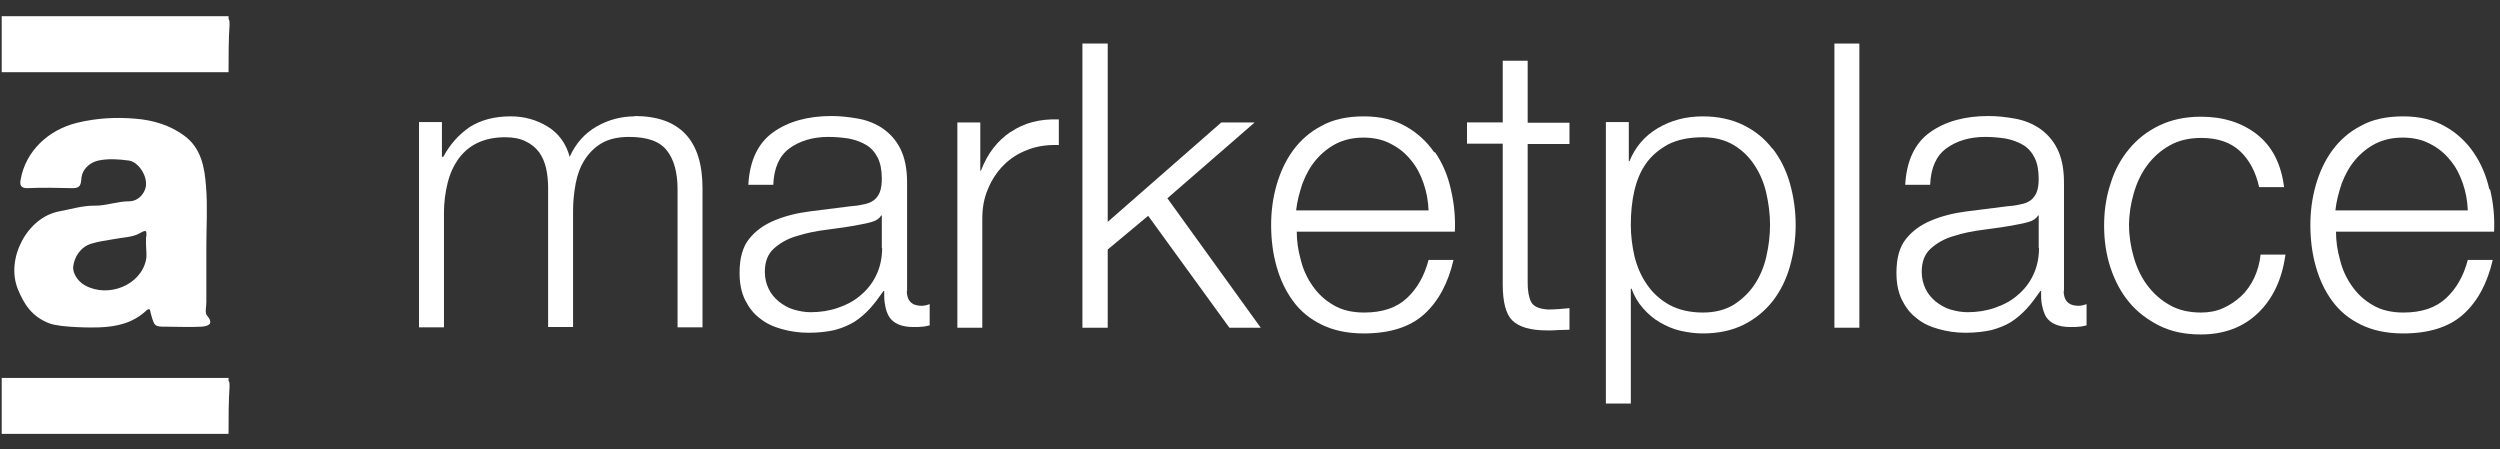
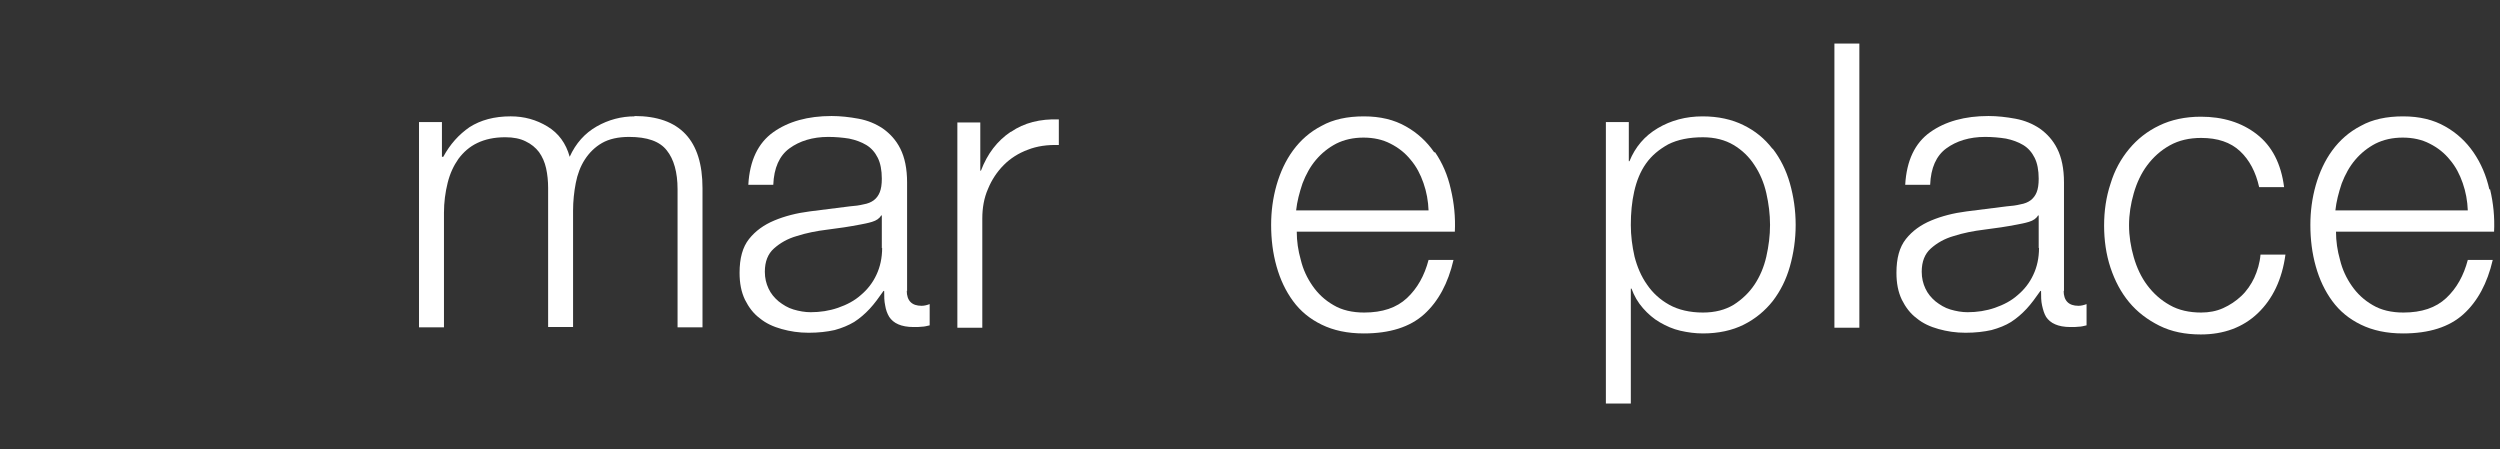
<svg xmlns="http://www.w3.org/2000/svg" width="128" height="23" viewBox="0 0 128 23" fill="none">
  <rect x="0" y="0" width="128" height="23" fill="#333333" stroke="none" />
-   <path d="M6.613 10.306C5.991 10.306 5.405 10.548 4.818 10.53C4.179 10.53 3.61 10.72 3.023 10.824C1.383 11.134 0.279 13.257 0.917 14.81C1.228 15.57 1.625 16.208 2.523 16.554C3.092 16.778 4.818 16.778 5.094 16.761C5.991 16.726 6.803 16.536 7.476 15.915C7.683 15.725 7.683 15.88 7.717 16.036C7.907 16.726 7.907 16.726 8.529 16.726C9.115 16.726 9.719 16.761 10.306 16.726C10.513 16.709 11.031 16.657 10.6 16.157C10.479 16.019 10.565 15.708 10.565 15.466C10.565 14.517 10.565 13.568 10.565 12.619C10.565 11.6 10.634 10.565 10.548 9.547C10.479 8.58 10.306 7.579 9.426 6.941C8.701 6.405 7.821 6.147 6.941 6.078C5.94 5.991 4.956 6.043 3.955 6.285C2.471 6.647 1.314 7.734 1.056 9.201C1.004 9.46 1.056 9.65 1.418 9.633C2.16 9.598 2.919 9.616 3.662 9.633C3.989 9.633 4.128 9.598 4.162 9.201C4.179 8.684 4.576 8.321 5.042 8.218C5.543 8.114 6.061 8.149 6.578 8.218C7.044 8.269 7.493 8.908 7.476 9.426C7.476 9.84 7.113 10.306 6.613 10.306ZM7.476 12.118C7.476 12.239 7.476 12.36 7.476 12.48C7.476 12.757 7.528 13.05 7.476 13.309C7.2 14.603 5.56 15.259 4.369 14.621C3.938 14.396 3.713 13.93 3.748 13.654C3.8 13.171 4.11 12.653 4.663 12.48C5.042 12.36 5.456 12.308 5.853 12.239C6.285 12.153 6.785 12.153 7.148 11.945C7.51 11.738 7.51 11.807 7.493 12.118H7.476Z" fill="white" />
  <path d="M32.499 5.957C31.809 5.957 31.153 6.13 30.549 6.475C29.945 6.82 29.479 7.338 29.168 8.028C28.978 7.338 28.599 6.82 28.029 6.475C27.459 6.13 26.838 5.957 26.148 5.957C25.302 5.957 24.612 6.147 24.042 6.509C23.49 6.889 23.041 7.39 22.696 8.028H22.627V6.251H21.453V16.761H22.731V10.893C22.731 10.358 22.8 9.84 22.921 9.357C23.041 8.874 23.231 8.477 23.473 8.132C23.732 7.787 24.042 7.51 24.439 7.321C24.836 7.131 25.302 7.027 25.872 7.027C26.286 7.027 26.631 7.096 26.907 7.234C27.201 7.372 27.425 7.562 27.598 7.787C27.77 8.028 27.891 8.304 27.96 8.615C28.029 8.926 28.064 9.271 28.064 9.616V16.744H29.341V10.79C29.341 10.306 29.392 9.823 29.479 9.374C29.565 8.926 29.72 8.511 29.945 8.166C30.169 7.821 30.462 7.528 30.825 7.321C31.187 7.114 31.653 7.01 32.206 7.01C33.138 7.01 33.776 7.234 34.139 7.7C34.501 8.149 34.691 8.822 34.691 9.685V16.761H35.968V9.633C35.968 7.183 34.812 5.94 32.482 5.94L32.499 5.957Z" fill="white" />
  <path d="M46.443 14.914V9.34C46.443 8.632 46.322 8.063 46.098 7.614C45.874 7.165 45.563 6.837 45.2 6.579C44.838 6.337 44.424 6.164 43.958 6.078C43.492 5.992 43.026 5.94 42.577 5.94C41.369 5.94 40.368 6.216 39.592 6.768C38.815 7.321 38.383 8.218 38.314 9.461H39.592C39.626 8.598 39.902 7.976 40.42 7.597C40.938 7.217 41.611 7.01 42.405 7.01C42.784 7.01 43.147 7.044 43.475 7.096C43.803 7.165 44.096 7.269 44.355 7.424C44.614 7.58 44.804 7.804 44.942 8.08C45.08 8.356 45.149 8.719 45.149 9.15C45.149 9.443 45.114 9.668 45.045 9.84C44.976 10.013 44.873 10.151 44.735 10.255C44.596 10.358 44.424 10.427 44.217 10.462C44.01 10.514 43.768 10.548 43.509 10.565C42.819 10.652 42.129 10.738 41.455 10.824C40.782 10.91 40.178 11.066 39.643 11.29C39.108 11.514 38.677 11.825 38.349 12.239C38.021 12.653 37.866 13.223 37.866 13.965C37.866 14.5 37.952 14.949 38.142 15.346C38.332 15.726 38.573 16.053 38.901 16.295C39.212 16.554 39.592 16.727 40.023 16.847C40.454 16.968 40.903 17.037 41.404 17.037C41.904 17.037 42.353 16.985 42.733 16.899C43.112 16.796 43.44 16.658 43.733 16.485C44.027 16.295 44.286 16.071 44.527 15.812C44.769 15.553 44.993 15.242 45.235 14.897H45.27C45.27 15.173 45.27 15.415 45.321 15.639C45.356 15.864 45.425 16.053 45.529 16.226C45.632 16.381 45.787 16.52 45.994 16.606C46.184 16.692 46.46 16.744 46.771 16.744C46.944 16.744 47.099 16.744 47.203 16.727C47.323 16.727 47.444 16.692 47.599 16.658V15.57C47.461 15.622 47.323 15.657 47.185 15.657C46.685 15.657 46.426 15.398 46.426 14.88L46.443 14.914ZM45.166 12.688C45.166 13.206 45.062 13.672 44.873 14.069C44.683 14.483 44.407 14.828 44.079 15.104C43.751 15.398 43.354 15.605 42.905 15.76C42.456 15.915 41.99 15.985 41.507 15.985C41.214 15.985 40.92 15.933 40.627 15.846C40.334 15.76 40.092 15.605 39.868 15.432C39.643 15.242 39.471 15.035 39.35 14.776C39.229 14.518 39.16 14.241 39.16 13.913C39.16 13.396 39.315 12.999 39.626 12.723C39.937 12.446 40.316 12.222 40.8 12.084C41.283 11.929 41.801 11.825 42.37 11.756C42.94 11.687 43.509 11.601 44.044 11.497C44.217 11.463 44.424 11.428 44.648 11.359C44.873 11.29 45.028 11.187 45.114 11.031H45.149V12.705L45.166 12.688Z" fill="white" />
  <path d="M51.744 6.752C51.053 7.218 50.553 7.874 50.225 8.737H50.191V6.269H49.017V16.779H50.294V11.188C50.294 10.653 50.38 10.135 50.587 9.669C50.777 9.203 51.053 8.789 51.399 8.443C51.744 8.098 52.158 7.839 52.624 7.667C53.107 7.477 53.625 7.408 54.212 7.425V6.114C53.263 6.079 52.434 6.286 51.761 6.752H51.744Z" fill="white" />
-   <path d="M64.24 6.269H62.531L56.715 11.36V2.23H55.42V16.779H56.715V12.775L58.786 11.049L62.945 16.779H64.55L59.77 10.152L64.24 6.269Z" fill="white" />
  <path d="M73.436 7.804C73.056 7.252 72.573 6.803 71.986 6.475C71.382 6.13 70.674 5.958 69.829 5.958C68.983 5.958 68.258 6.113 67.671 6.441C67.067 6.751 66.584 7.183 66.204 7.701C65.825 8.218 65.548 8.822 65.359 9.478C65.169 10.151 65.082 10.825 65.082 11.515C65.082 12.257 65.169 12.964 65.359 13.638C65.548 14.311 65.825 14.898 66.204 15.415C66.584 15.933 67.067 16.33 67.671 16.623C68.275 16.917 68.983 17.072 69.829 17.072C71.157 17.072 72.193 16.744 72.918 16.088C73.643 15.432 74.143 14.501 74.419 13.31H73.142C72.935 14.104 72.573 14.759 72.038 15.26C71.503 15.76 70.778 16.002 69.846 16.002C69.242 16.002 68.707 15.881 68.275 15.622C67.826 15.364 67.481 15.036 67.205 14.639C66.929 14.242 66.722 13.81 66.601 13.31C66.463 12.826 66.394 12.343 66.394 11.86H74.488C74.523 11.135 74.454 10.41 74.281 9.685C74.126 8.978 73.85 8.339 73.47 7.787L73.436 7.804ZM66.359 10.79C66.411 10.307 66.532 9.858 66.688 9.392C66.86 8.943 67.084 8.529 67.378 8.184C67.671 7.839 68.016 7.563 68.413 7.355C68.828 7.148 69.293 7.045 69.811 7.045C70.329 7.045 70.795 7.148 71.192 7.355C71.606 7.563 71.951 7.839 72.228 8.184C72.521 8.529 72.728 8.926 72.883 9.375C73.039 9.823 73.125 10.29 73.142 10.773H66.342L66.359 10.79Z" fill="white" />
-   <path d="M78.217 3.11H76.94V6.268H75.111V7.355H76.94V14.552C76.94 15.45 77.096 16.071 77.423 16.399C77.769 16.744 78.355 16.917 79.218 16.917C79.408 16.917 79.598 16.917 79.788 16.899C79.978 16.899 80.168 16.882 80.357 16.882V15.778C79.995 15.812 79.632 15.847 79.253 15.847C78.787 15.812 78.511 15.691 78.39 15.45C78.269 15.208 78.217 14.88 78.217 14.466V7.373H80.357V6.285H78.217V3.11Z" fill="white" />
  <path d="M90.747 7.614C90.35 7.097 89.867 6.7 89.263 6.406C88.676 6.113 87.968 5.958 87.174 5.958C86.311 5.958 85.552 6.165 84.879 6.562C84.206 6.959 83.723 7.528 83.429 8.253H83.395V6.251H82.221V20.662H83.498V14.777H83.533C83.671 15.156 83.861 15.484 84.12 15.778C84.378 16.071 84.654 16.313 84.983 16.503C85.31 16.692 85.656 16.848 86.035 16.934C86.415 17.02 86.795 17.072 87.192 17.072C87.986 17.072 88.693 16.917 89.28 16.623C89.867 16.33 90.367 15.916 90.764 15.415C91.161 14.898 91.454 14.311 91.644 13.638C91.834 12.964 91.938 12.257 91.938 11.515C91.938 10.773 91.834 10.065 91.644 9.392C91.454 8.719 91.161 8.132 90.764 7.614H90.747ZM90.436 13.137C90.315 13.672 90.108 14.155 89.832 14.57C89.556 14.984 89.194 15.329 88.762 15.605C88.331 15.864 87.813 16.002 87.192 16.002C86.519 16.002 85.932 15.864 85.466 15.605C85 15.346 84.62 15.001 84.327 14.57C84.033 14.155 83.826 13.672 83.688 13.137C83.567 12.602 83.498 12.067 83.498 11.515C83.498 10.911 83.55 10.341 83.671 9.806C83.792 9.271 83.981 8.788 84.275 8.374C84.568 7.96 84.948 7.649 85.414 7.39C85.897 7.148 86.484 7.028 87.192 7.028C87.796 7.028 88.331 7.166 88.762 7.425C89.194 7.683 89.556 8.029 89.832 8.46C90.108 8.874 90.315 9.357 90.436 9.892C90.557 10.428 90.626 10.963 90.626 11.515C90.626 12.067 90.557 12.602 90.436 13.137Z" fill="white" />
  <path d="M95.199 2.23H93.922V16.779H95.199V2.23Z" fill="white" />
  <path d="M105.676 14.914V9.34C105.676 8.632 105.555 8.063 105.33 7.614C105.106 7.165 104.795 6.837 104.433 6.579C104.071 6.337 103.656 6.164 103.19 6.078C102.724 5.992 102.258 5.94 101.81 5.94C100.602 5.94 99.6 6.216 98.824 6.768C98.047 7.321 97.616 8.218 97.547 9.461H98.824C98.858 8.598 99.135 7.976 99.652 7.597C100.17 7.217 100.843 7.01 101.637 7.01C102.017 7.01 102.379 7.044 102.707 7.096C103.035 7.165 103.328 7.269 103.587 7.424C103.846 7.58 104.036 7.804 104.174 8.08C104.312 8.356 104.381 8.719 104.381 9.15C104.381 9.443 104.347 9.668 104.278 9.84C104.209 10.013 104.105 10.151 103.967 10.255C103.829 10.358 103.656 10.427 103.449 10.462C103.242 10.514 103 10.548 102.742 10.565C102.051 10.652 101.361 10.738 100.688 10.824C100.015 10.91 99.411 11.066 98.876 11.29C98.341 11.514 97.909 11.825 97.581 12.239C97.253 12.653 97.098 13.223 97.098 13.965C97.098 14.5 97.184 14.949 97.374 15.346C97.564 15.726 97.806 16.053 98.134 16.295C98.444 16.554 98.824 16.727 99.255 16.847C99.687 16.968 100.136 17.037 100.636 17.037C101.137 17.037 101.585 16.985 101.965 16.899C102.345 16.796 102.69 16.658 102.966 16.485C103.259 16.295 103.518 16.071 103.76 15.812C104.001 15.553 104.226 15.242 104.467 14.897H104.502C104.502 15.173 104.502 15.415 104.554 15.639C104.606 15.864 104.657 16.053 104.761 16.226C104.864 16.381 105.02 16.52 105.227 16.606C105.417 16.692 105.693 16.744 106.003 16.744C106.176 16.744 106.331 16.744 106.435 16.727C106.556 16.727 106.677 16.692 106.832 16.658V15.57C106.694 15.622 106.556 15.657 106.418 15.657C105.917 15.657 105.658 15.398 105.658 14.88L105.676 14.914ZM104.398 12.688C104.398 13.206 104.295 13.672 104.105 14.069C103.915 14.483 103.639 14.828 103.311 15.104C102.983 15.398 102.586 15.605 102.138 15.76C101.689 15.915 101.223 15.985 100.74 15.985C100.446 15.985 100.153 15.933 99.859 15.846C99.566 15.76 99.324 15.605 99.1 15.432C98.876 15.242 98.703 15.035 98.582 14.776C98.462 14.518 98.392 14.241 98.392 13.913C98.392 13.396 98.548 12.999 98.858 12.723C99.169 12.446 99.549 12.222 100.032 12.084C100.515 11.929 101.033 11.825 101.603 11.756C102.172 11.687 102.742 11.601 103.277 11.497C103.449 11.463 103.656 11.428 103.881 11.359C104.105 11.29 104.26 11.187 104.347 11.031H104.381V12.705L104.398 12.688Z" fill="white" />
  <path d="M115.427 14.207C115.255 14.57 115.03 14.898 114.754 15.157C114.478 15.416 114.167 15.623 113.822 15.778C113.477 15.933 113.097 16.002 112.7 16.002C112.096 16.002 111.544 15.882 111.095 15.623C110.629 15.364 110.25 15.019 109.939 14.604C109.628 14.19 109.404 13.707 109.249 13.172C109.093 12.637 109.007 12.085 109.007 11.532C109.007 10.98 109.093 10.428 109.249 9.893C109.404 9.358 109.628 8.875 109.939 8.46C110.25 8.046 110.629 7.701 111.095 7.442C111.561 7.183 112.096 7.062 112.7 7.062C113.546 7.062 114.202 7.287 114.685 7.735C115.168 8.184 115.496 8.806 115.669 9.582H116.946C116.791 8.374 116.325 7.477 115.548 6.873C114.771 6.268 113.805 5.975 112.683 5.975C111.889 5.975 111.164 6.13 110.56 6.424C109.939 6.717 109.421 7.131 109.007 7.632C108.593 8.132 108.265 8.719 108.058 9.41C107.833 10.083 107.73 10.807 107.73 11.55C107.73 12.292 107.833 13.034 108.058 13.707C108.282 14.38 108.593 14.967 109.007 15.467C109.421 15.968 109.939 16.365 110.56 16.675C111.182 16.986 111.889 17.124 112.683 17.124C113.857 17.124 114.84 16.762 115.6 16.037C116.359 15.312 116.842 14.311 117.015 13.034H115.738C115.703 13.465 115.583 13.862 115.41 14.242L115.427 14.207Z" fill="white" />
  <path d="M127.456 9.703C127.3 8.995 127.024 8.356 126.645 7.804C126.265 7.252 125.782 6.803 125.195 6.475C124.591 6.13 123.883 5.958 123.037 5.958C122.192 5.958 121.467 6.113 120.88 6.441C120.276 6.751 119.793 7.183 119.413 7.701C119.033 8.218 118.757 8.822 118.568 9.478C118.378 10.151 118.291 10.825 118.291 11.515C118.291 12.257 118.378 12.964 118.568 13.638C118.757 14.311 119.033 14.898 119.413 15.415C119.793 15.933 120.276 16.33 120.88 16.623C121.484 16.917 122.192 17.072 123.037 17.072C124.366 17.072 125.402 16.744 126.127 16.088C126.852 15.432 127.352 14.501 127.628 13.31H126.351C126.144 14.104 125.782 14.759 125.247 15.26C124.712 15.76 123.987 16.002 123.055 16.002C122.451 16.002 121.916 15.881 121.484 15.622C121.036 15.364 120.69 15.036 120.414 14.639C120.138 14.242 119.931 13.81 119.81 13.31C119.672 12.826 119.603 12.343 119.603 11.86H127.697C127.732 11.135 127.663 10.41 127.49 9.685L127.456 9.703ZM119.569 10.79C119.62 10.307 119.741 9.858 119.896 9.392C120.069 8.943 120.293 8.529 120.587 8.184C120.88 7.839 121.225 7.563 121.622 7.355C122.037 7.148 122.502 7.045 123.02 7.045C123.538 7.045 124.004 7.148 124.401 7.355C124.815 7.563 125.16 7.839 125.436 8.184C125.73 8.529 125.937 8.926 126.092 9.375C126.248 9.823 126.334 10.29 126.351 10.773H119.551L119.569 10.79Z" fill="white" />
-   <path d="M11.702 0.831H0.087V3.696H11.702V3.609C11.702 2.833 11.702 2.039 11.754 1.262C11.754 1.124 11.754 1.038 11.702 0.969V0.831Z" fill="white" />
-   <path d="M11.702 19.35H0.087V22.215H11.702V22.129C11.702 21.352 11.702 20.558 11.754 19.782C11.754 19.643 11.754 19.557 11.702 19.488V19.35Z" fill="white" />
</svg>